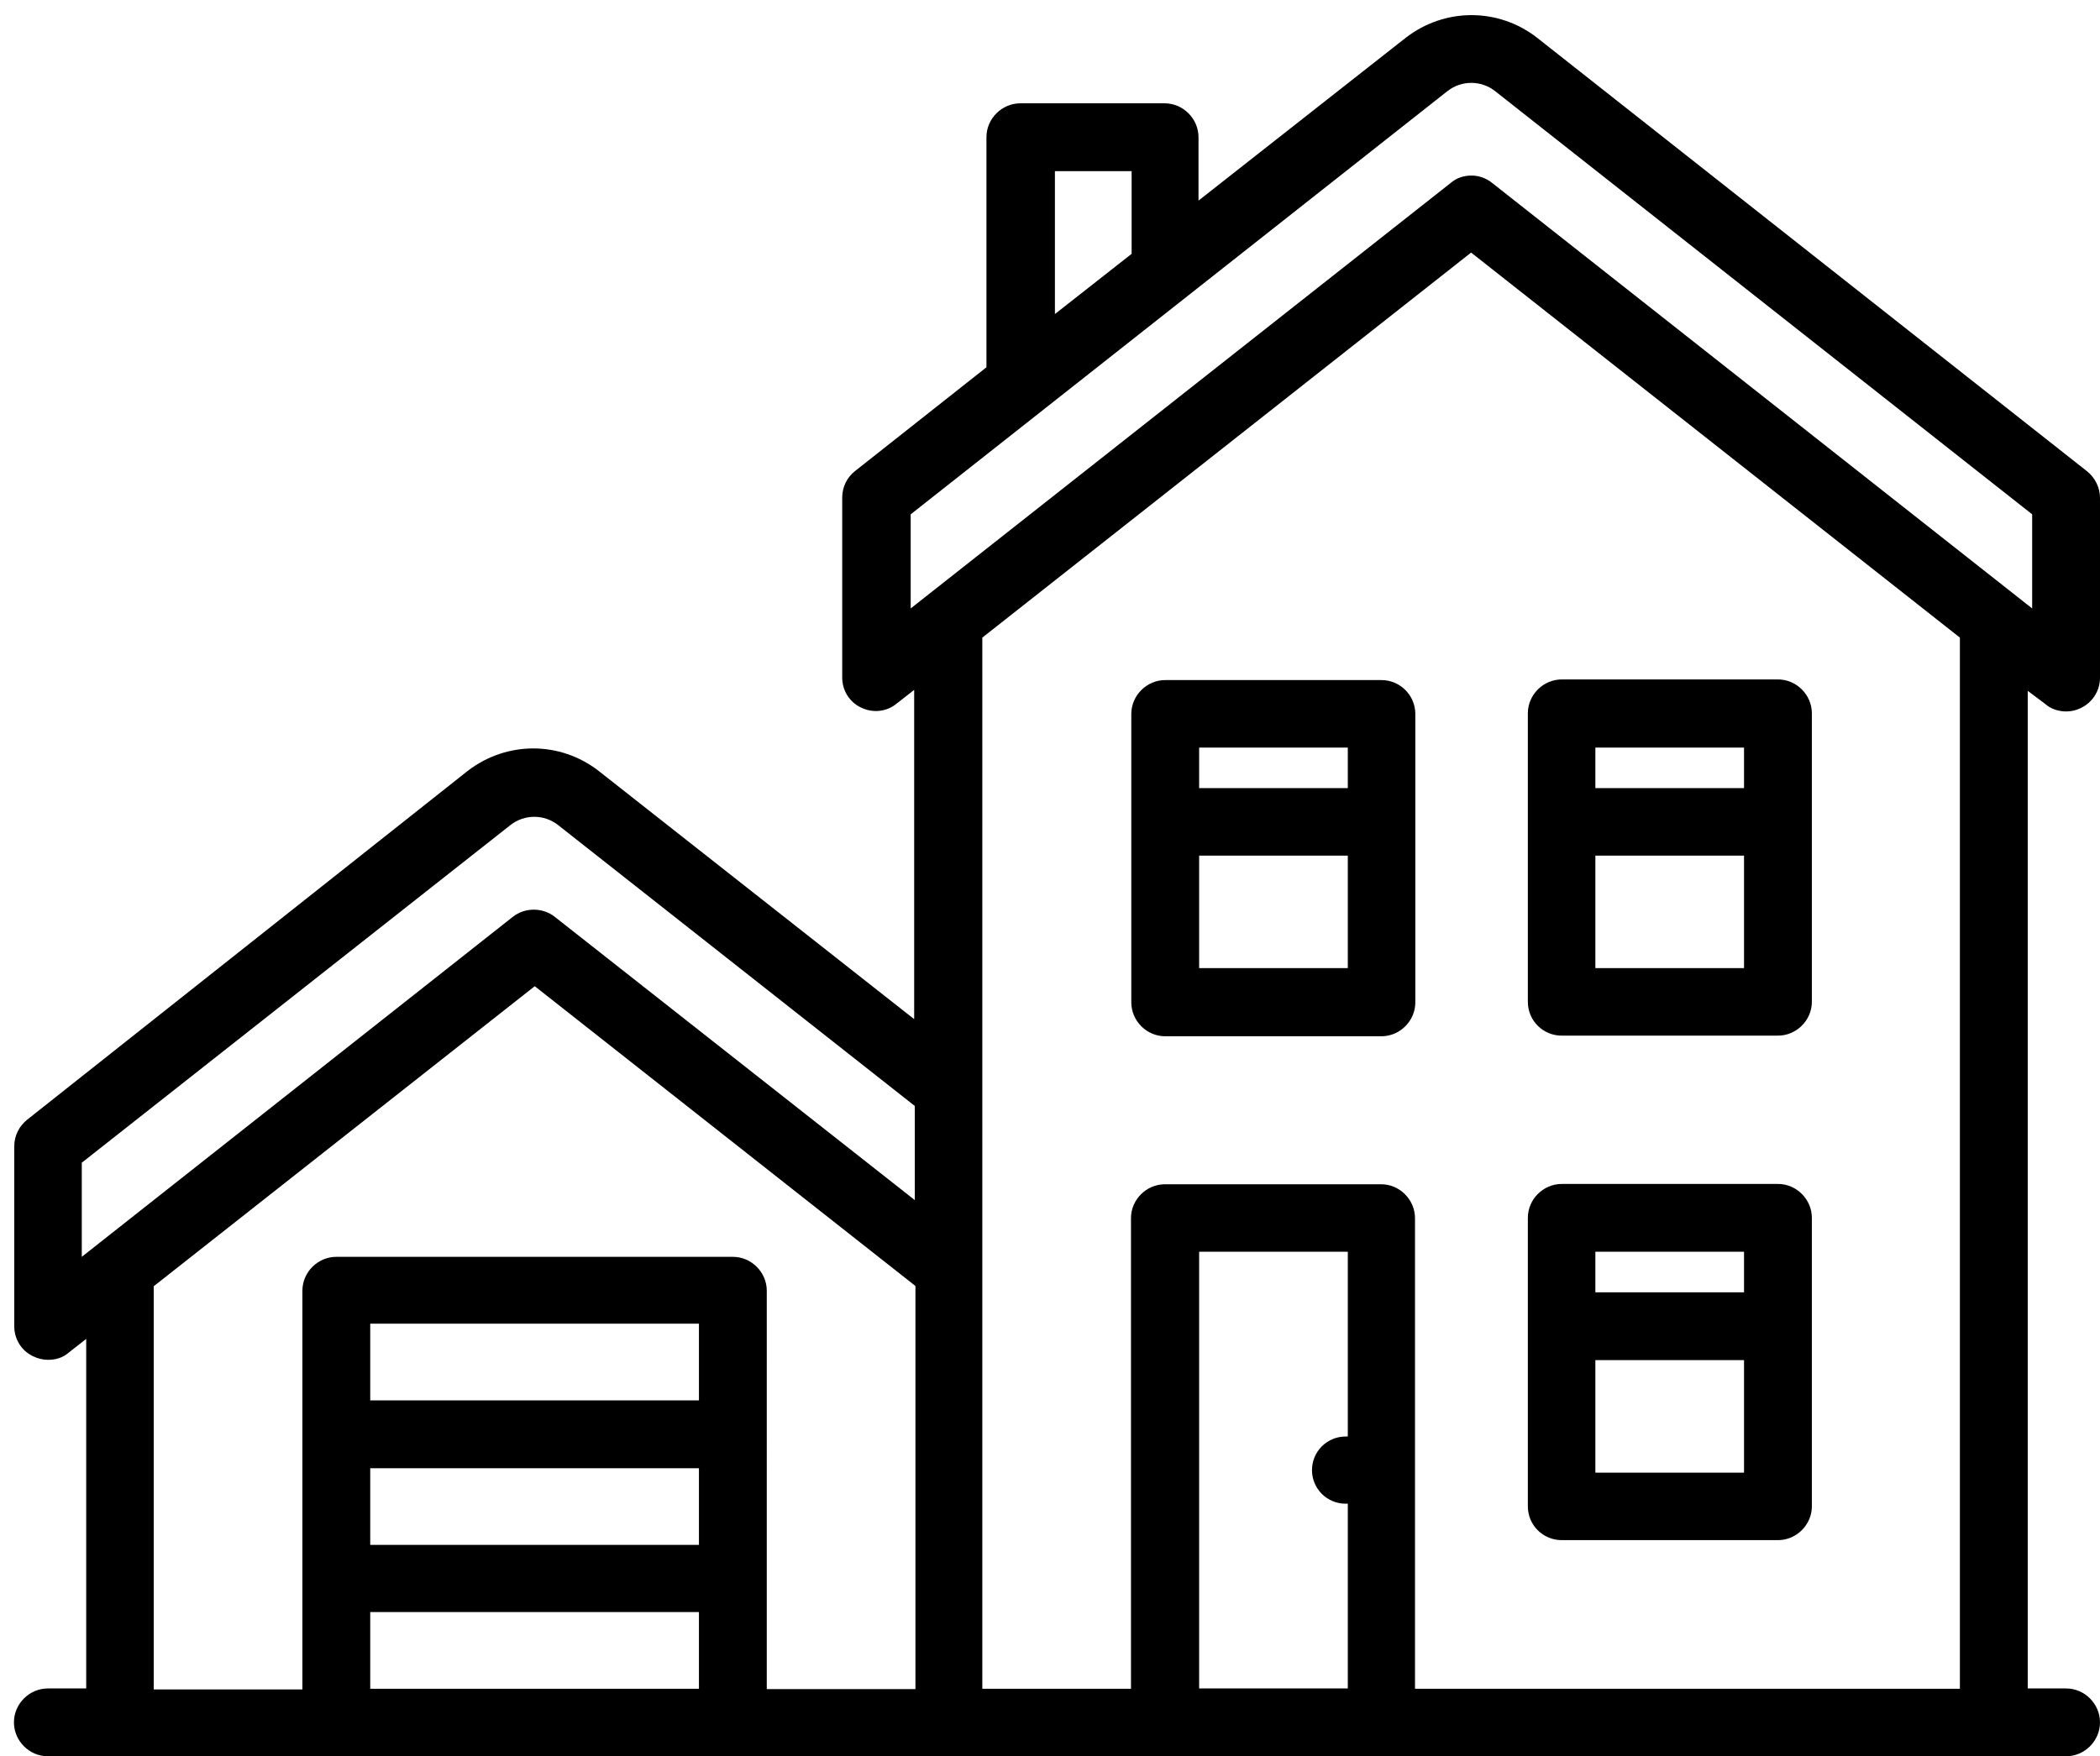
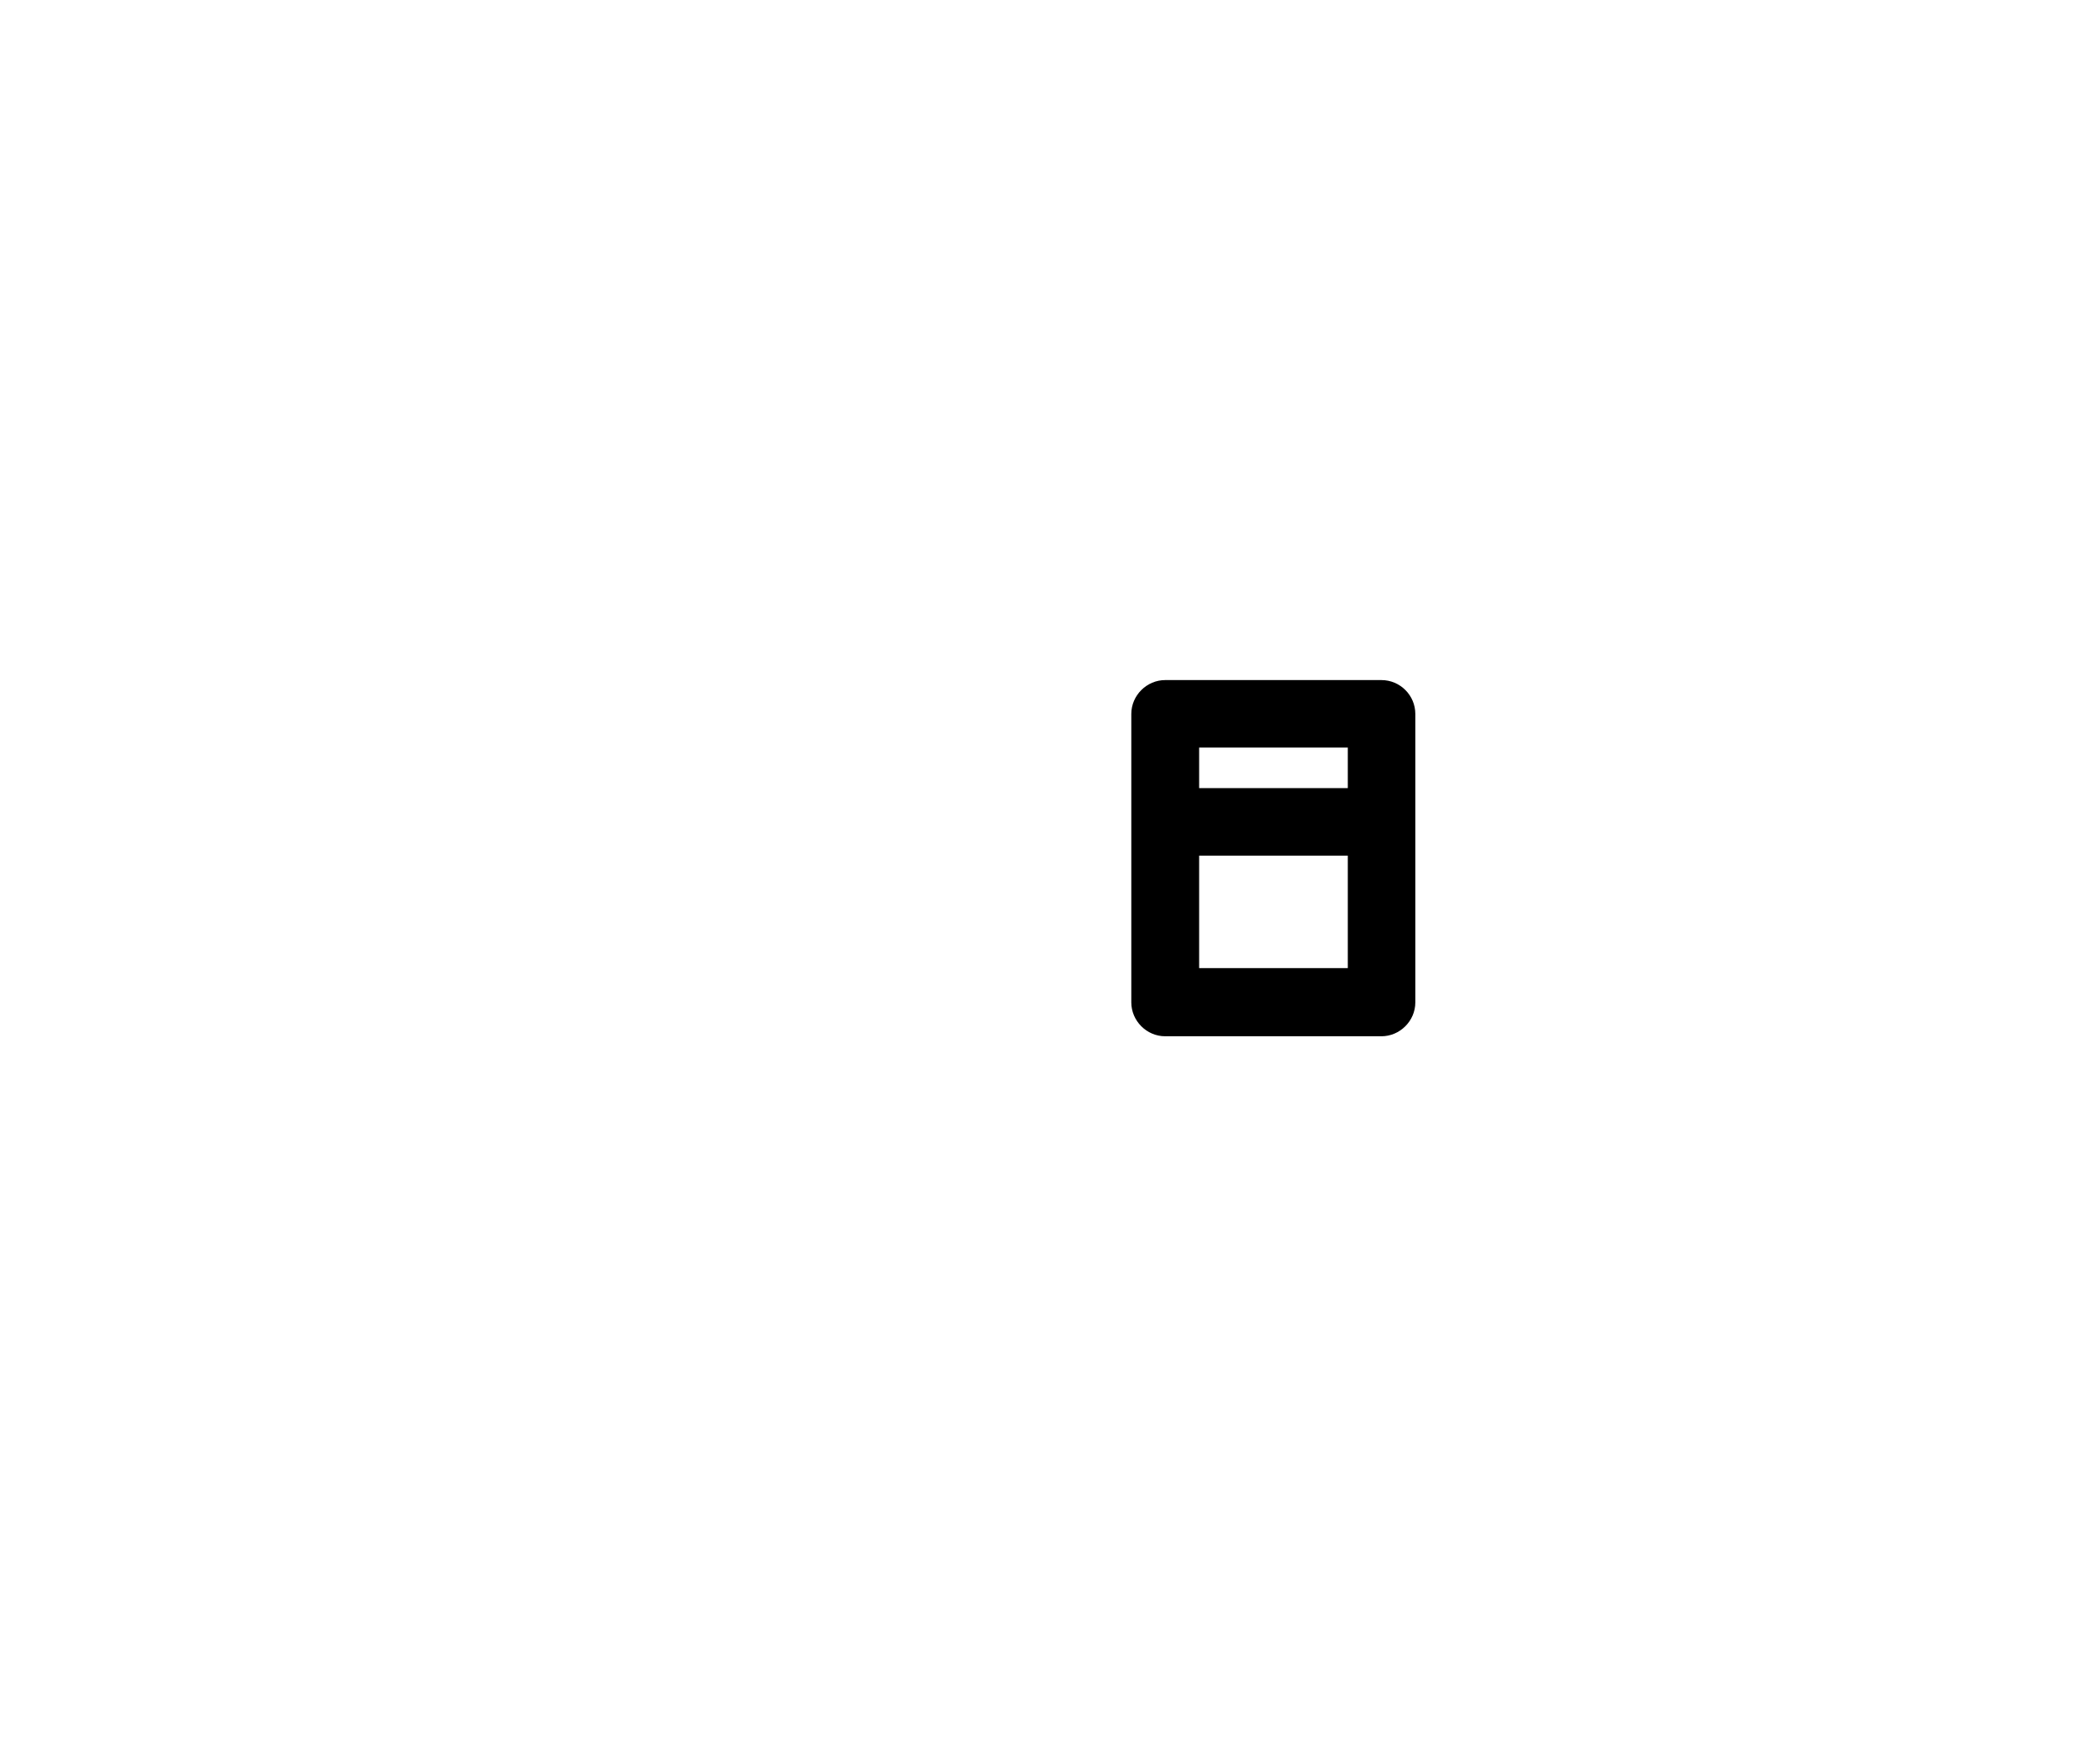
<svg xmlns="http://www.w3.org/2000/svg" version="1.1" id="Layer_1" x="0px" y="0px" width="662.5px" height="554.2px" viewBox="637.5 49.5 662.5 554.2" enable-background="new 637.5 49.5 662.5 554.2" xml:space="preserve">
  <g>
-     <path d="M1282.8,271.7c1.8,1.6,4.3,2.3,6.5,2.3c1.6,0,3.1-0.3,4.7-1.1c3.7-1.8,6-5.5,6-9.5v-56.8c0-3.3-1.6-6.4-4.1-8.4   L1122.4,61.4c-12.2-9.5-29.1-9.5-41.4,0l-65.4,51.4v-20c0-5.8-4.8-10.7-10.7-10.7h-45.5c-5.8,0-10.7,4.8-10.7,10.7v72.6l-41.4,32.7   c-2.6,2-4.1,5.1-4.1,8.4v56.8c0,4.1,2.3,7.8,6,9.5c3.7,1.8,8.1,1.3,11.2-1.3l5.5-4.3v103.9l-99.5-78.3c-12.2-9.5-29.1-9.5-41.4,0   L646.1,402.8c-2.6,2.1-4.1,5.1-4.1,8.4V468c0,4.1,2.3,7.8,6,9.5c1.4,0.7,3.1,1.1,4.7,1.1c2.4,0,4.7-0.7,6.5-2.3l5.5-4.3v110.3   h-12.1c-5.8,0-10.7,4.8-10.7,10.7c0,5.8,4.8,10.7,10.7,10.7h636.7c5.8,0,10.7-4.8,10.7-10.7c0-5.8-4.8-10.7-10.7-10.7h-12.1V267.5   L1282.8,271.7L1282.8,271.7z M970.3,103.5h24.2v26.1l-24.2,19V103.5z M924.8,211.8l169.4-133.6c4.4-3.4,10.5-3.4,14.9,0   l169.5,133.6v29.7l-170.4-134.3c-2-1.6-4.3-2.3-6.5-2.3c-2.3,0-4.7,0.7-6.5,2.3L924.8,241.5V211.8z M663.3,416.4l135.3-106.6   c4.4-3.4,10.5-3.4,14.9,0l112.6,88.7v29.7l-113.6-89.4c-3.8-3-9.4-3-13.2,0l-136,107.3V416.4L663.3,416.4z M686.1,455.3l120.1-94.6   l120.1,94.6v127.2h-46.9V456.8c0-5.8-4.8-10.7-10.7-10.7H743.6c-5.8,0-10.7,4.8-10.7,10.7v125.8h-46.9V455.3L686.1,455.3z    M754.3,512.8H858v24.2H754.3V512.8z M858,491.4H754.3v-24.2H858V491.4z M754.3,558.2H858v24.2H754.3V558.2z M1062.7,502.8   c-0.3,0-0.4,0-0.7,0c-2.8,0-5.5,1.1-7.5,3.1c-2,2-3.1,4.7-3.1,7.5c0,2.8,1.1,5.5,3.1,7.5s4.7,3.1,7.5,3.1c0.3,0,0.4,0,0.7,0v58.3   h-46.9V444.5h46.9V502.8z M1255.9,582.4h-172V433.9c0-5.8-4.8-10.7-10.7-10.7h-68.2c-5.8,0-10.7,4.8-10.7,10.7v148.5h-46.9V250.7   l154.2-121.5l154.2,121.5V582.4z" />
-     <path d="M1130.2,535.5h68.2c5.8,0,10.7-4.8,10.7-10.7v-91c0-5.8-4.8-10.7-10.7-10.7h-68.2c-5.8,0-10.7,4.8-10.7,10.7v91   C1119.5,530.8,1124.3,535.5,1130.2,535.5z M1140.8,514.2v-35.5h46.9v35.5H1140.8z M1187.7,444.5v12.8h-46.9v-12.8H1187.7z" />
-     <path d="M1130.2,376.3h68.2c5.8,0,10.7-4.8,10.7-10.7v-91c0-5.8-4.8-10.7-10.7-10.7h-68.2c-5.8,0-10.7,4.8-10.7,10.7v91   C1119.5,371.6,1124.3,376.3,1130.2,376.3z M1140.8,355v-35.5h46.9V355H1140.8z M1187.7,285.4v12.8h-46.9v-12.8H1187.7z" />
    <path d="M1073.3,264.1h-68.2c-5.8,0-10.7,4.8-10.7,10.7v91c0,5.8,4.8,10.7,10.7,10.7h68.2c5.8,0,10.7-4.8,10.7-10.7v-91   C1084,268.9,1079.2,264.1,1073.3,264.1L1073.3,264.1z M1062.7,285.4v12.8h-46.9v-12.8H1062.7z M1015.8,355v-35.5h46.9V355H1015.8z" />
  </g>
</svg>